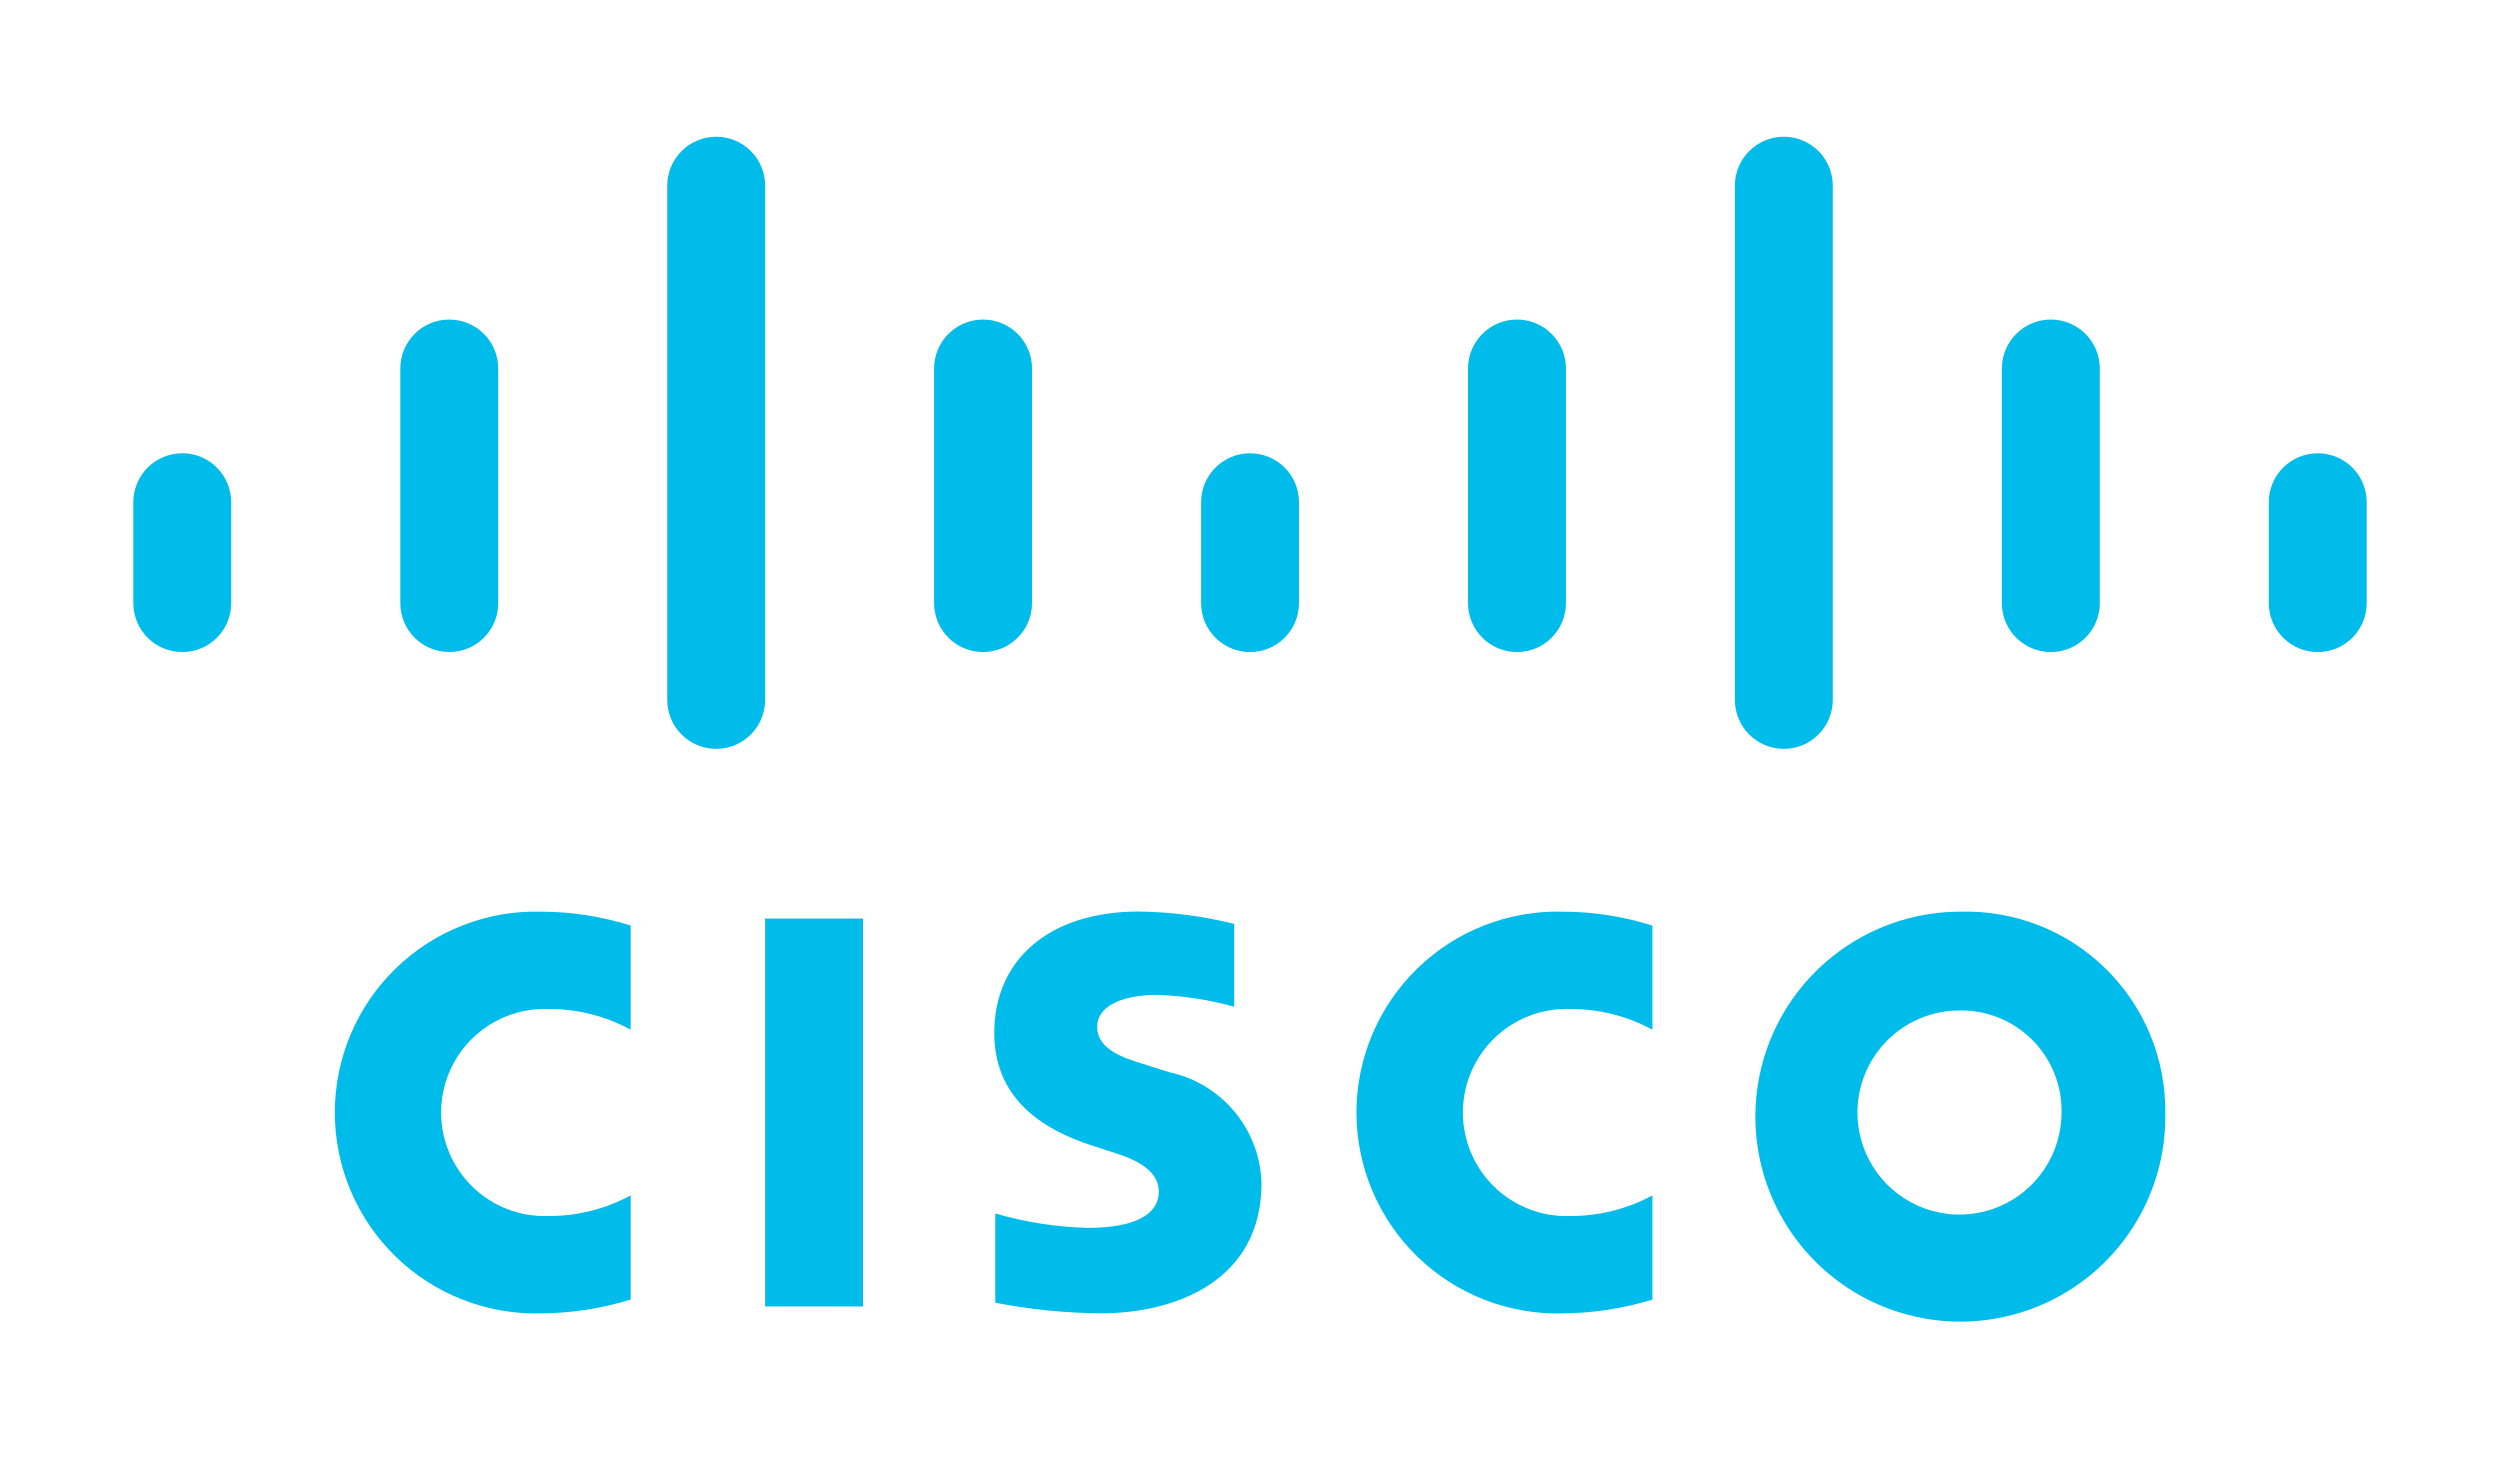
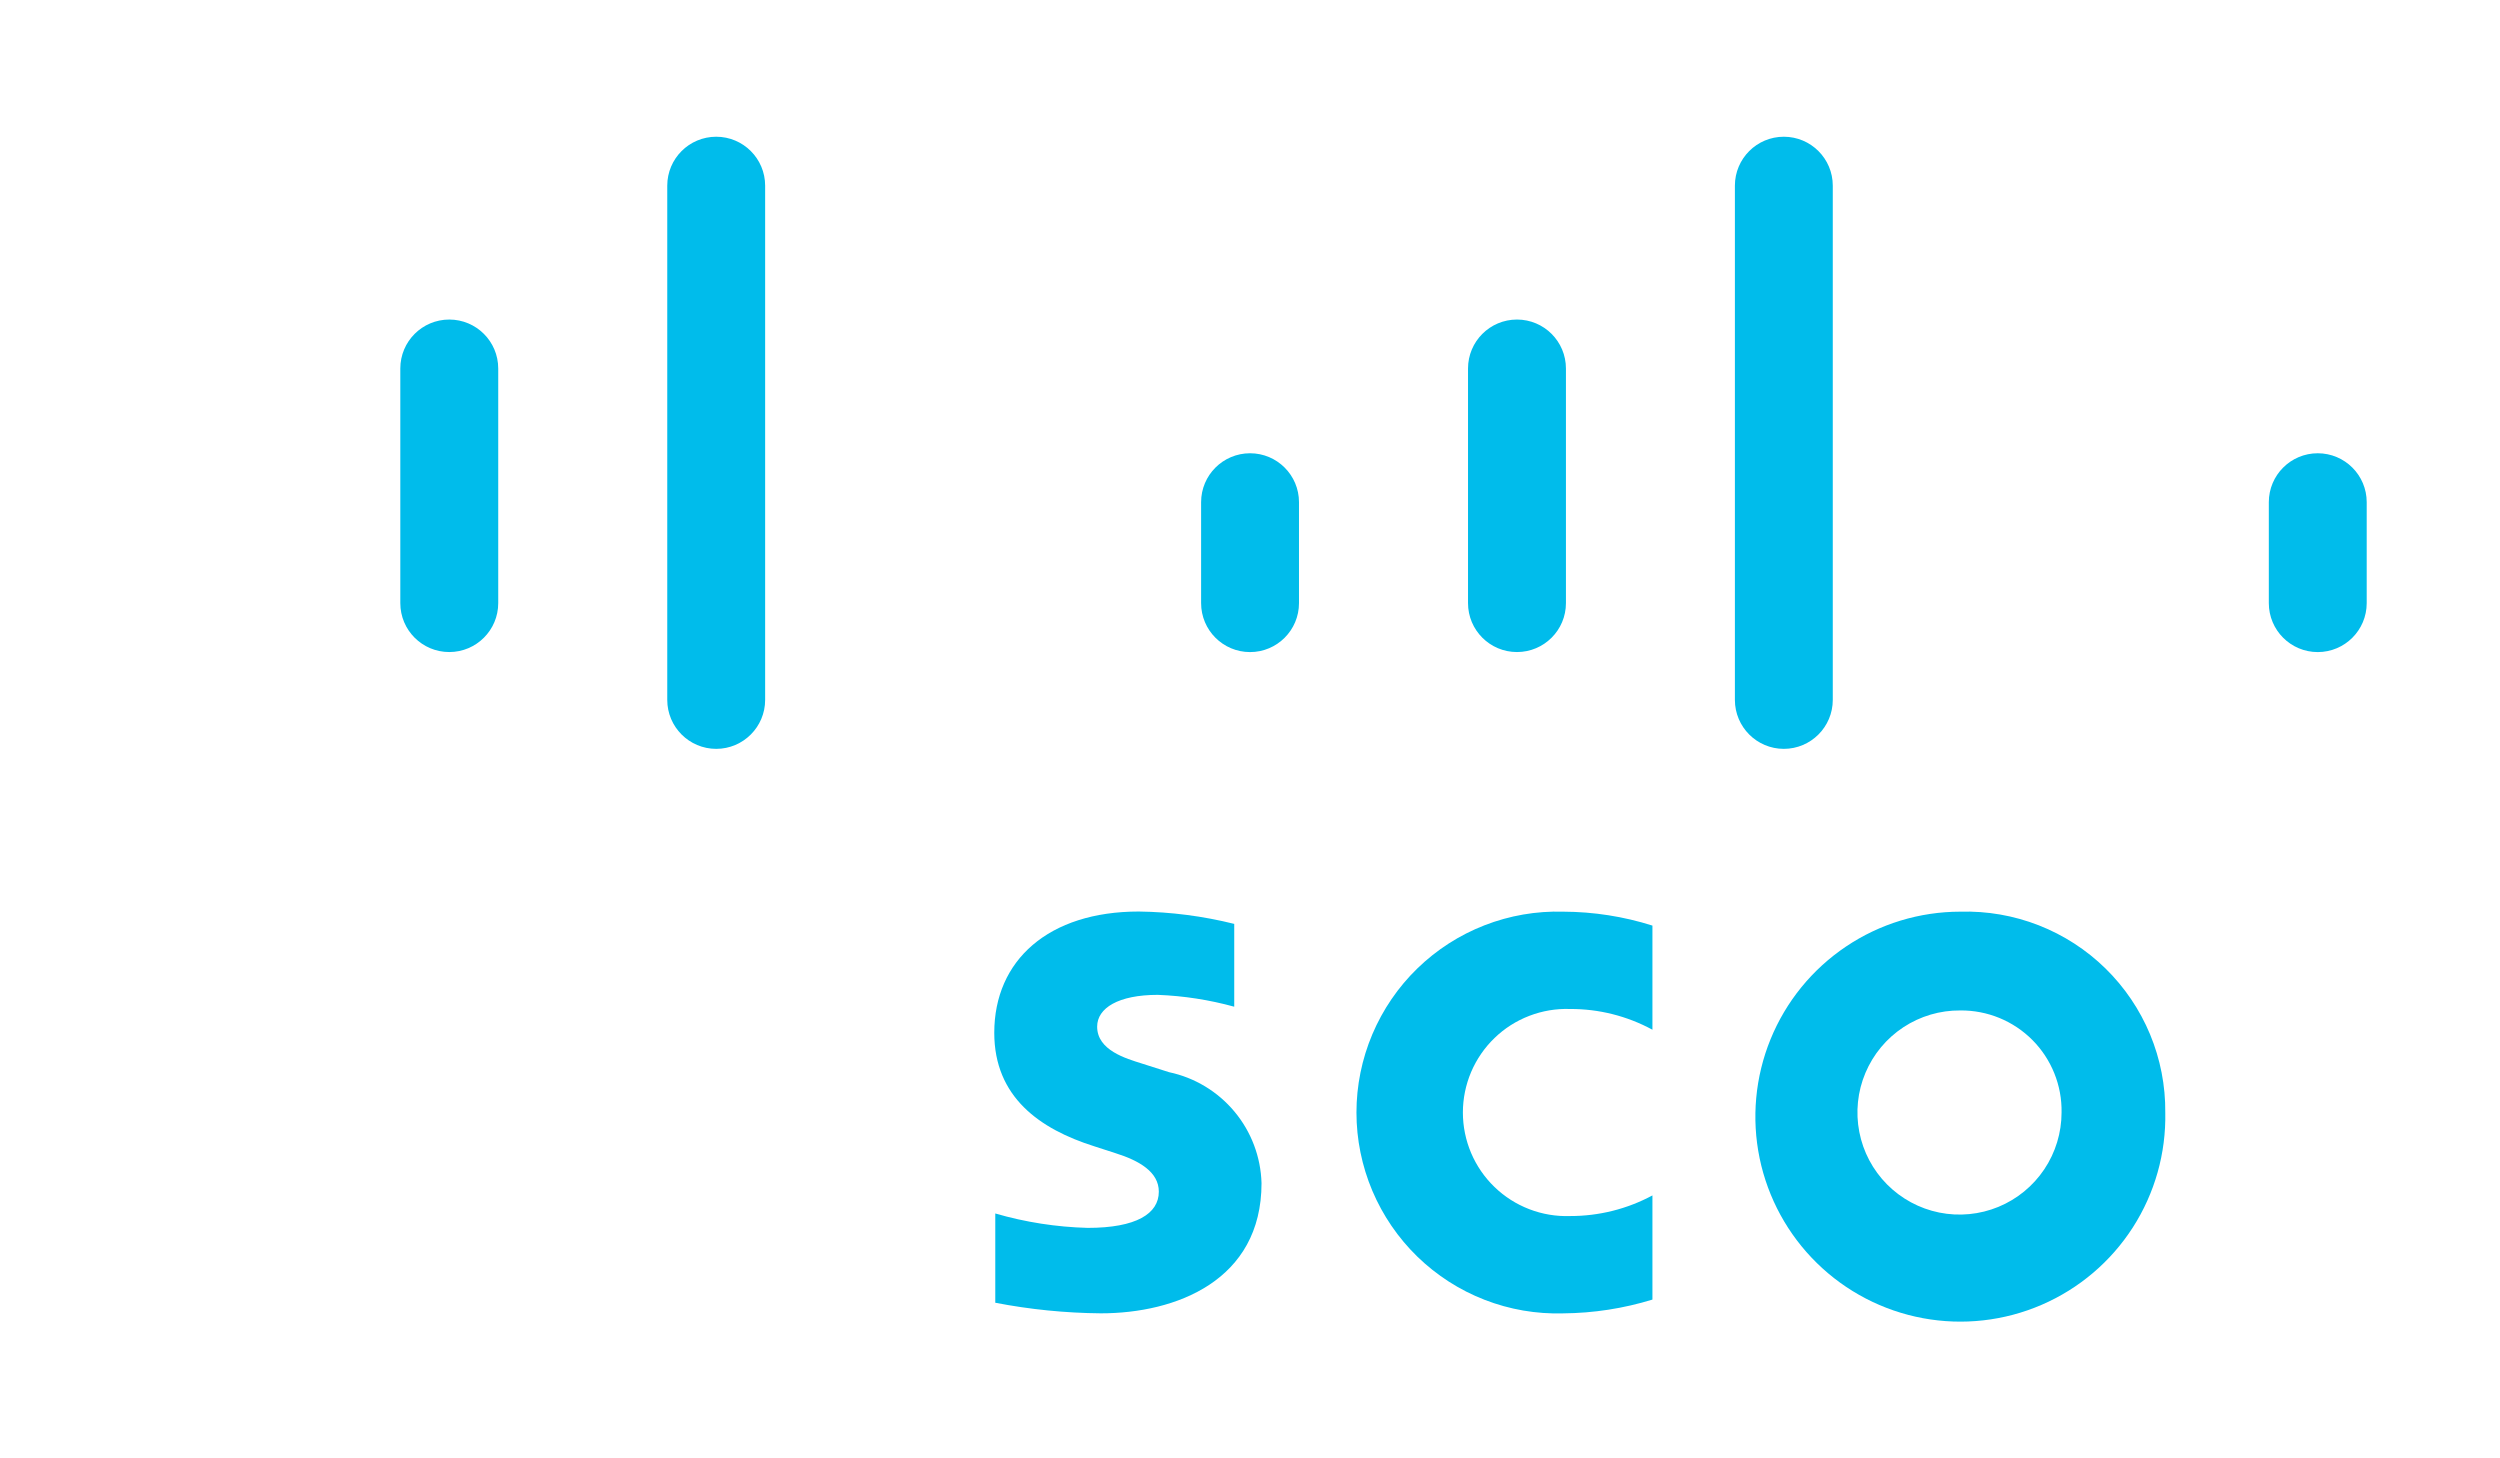
<svg xmlns="http://www.w3.org/2000/svg" width="72" height="42" viewBox="0 0 72 42" fill="none">
  <path d="M62.36 32.039C62.384 33.212 62.059 34.364 61.425 35.351C60.791 36.338 59.877 37.113 58.801 37.578C57.725 38.044 56.534 38.178 55.381 37.964C54.228 37.75 53.165 37.198 52.327 36.377C51.49 35.557 50.915 34.505 50.677 33.357C50.44 32.209 50.549 31.016 50.992 29.93C51.435 28.844 52.191 27.915 53.164 27.261C54.138 26.606 55.284 26.257 56.456 26.256C57.228 26.234 57.995 26.367 58.714 26.648C59.432 26.929 60.087 27.352 60.638 27.892C61.189 28.432 61.626 29.078 61.922 29.79C62.218 30.503 62.367 31.268 62.36 32.039ZM56.456 29.101C55.874 29.096 55.303 29.265 54.817 29.585C54.331 29.905 53.95 30.363 53.724 30.9C53.498 31.436 53.437 32.028 53.548 32.6C53.658 33.172 53.937 33.698 54.347 34.111C54.757 34.524 55.281 34.807 55.852 34.922C56.423 35.037 57.015 34.98 57.554 34.758C58.092 34.536 58.552 34.159 58.876 33.675C59.2 33.191 59.373 32.621 59.373 32.039C59.38 31.653 59.309 31.27 59.165 30.912C59.021 30.554 58.807 30.228 58.535 29.954C58.263 29.68 57.939 29.464 57.582 29.317C57.225 29.171 56.842 29.097 56.456 29.101Z" fill="#00BCEB" />
  <path d="M47.59 29.656C46.862 29.261 46.046 29.055 45.218 29.059C44.818 29.045 44.419 29.112 44.045 29.256C43.671 29.399 43.33 29.616 43.042 29.895C42.754 30.173 42.525 30.506 42.368 30.875C42.212 31.244 42.131 31.64 42.131 32.04C42.131 32.441 42.212 32.837 42.368 33.206C42.525 33.575 42.754 33.908 43.042 34.186C43.33 34.464 43.671 34.682 44.045 34.825C44.419 34.969 44.818 35.036 45.218 35.022C46.046 35.024 46.861 34.82 47.59 34.428V37.428C46.758 37.684 45.892 37.818 45.021 37.825C44.247 37.848 43.477 37.715 42.755 37.434C42.034 37.154 41.376 36.731 40.821 36.192C40.266 35.652 39.825 35.007 39.523 34.294C39.222 33.581 39.066 32.815 39.066 32.041C39.066 31.267 39.222 30.501 39.523 29.788C39.825 29.075 40.266 28.429 40.821 27.89C41.376 27.351 42.034 26.928 42.755 26.648C43.477 26.367 44.247 26.234 45.021 26.256C45.893 26.259 46.759 26.394 47.59 26.657V29.656Z" fill="#00BCEB" />
  <path d="M35.546 28.993C34.827 28.795 34.087 28.68 33.342 28.652C32.212 28.652 31.598 29.03 31.598 29.568C31.598 30.248 32.427 30.485 32.891 30.631L33.669 30.879C34.407 31.035 35.071 31.436 35.554 32.016C36.037 32.595 36.311 33.321 36.332 34.075C36.332 36.882 33.864 37.824 31.706 37.824C30.685 37.815 29.666 37.713 28.664 37.519V34.948C29.53 35.2 30.424 35.339 31.326 35.363C32.728 35.363 33.374 34.953 33.374 34.32C33.374 33.754 32.816 33.427 32.116 33.208C31.945 33.151 31.689 33.071 31.514 33.013C29.944 32.517 28.635 31.594 28.635 29.745C28.635 27.655 30.199 26.252 32.798 26.252C33.725 26.264 34.647 26.384 35.546 26.608V28.993Z" fill="#00BCEB" />
-   <path d="M24.855 26.454H22.035V37.626H24.855V26.454Z" fill="#00BCEB" />
-   <path d="M18.163 29.655C17.436 29.26 16.622 29.055 15.794 29.059C15.394 29.045 14.995 29.111 14.62 29.255C14.246 29.398 13.905 29.615 13.616 29.893C13.328 30.172 13.098 30.505 12.942 30.874C12.785 31.243 12.704 31.64 12.704 32.04C12.704 32.441 12.785 32.838 12.942 33.206C13.098 33.575 13.328 33.909 13.616 34.187C13.905 34.465 14.246 34.682 14.62 34.826C14.995 34.969 15.394 35.036 15.794 35.021C16.621 35.025 17.435 34.821 18.163 34.428V37.427C17.33 37.685 16.464 37.819 15.592 37.825C14.819 37.847 14.049 37.713 13.328 37.432C12.607 37.152 11.95 36.729 11.395 36.19C10.841 35.65 10.4 35.005 10.099 34.293C9.798 33.58 9.643 32.814 9.643 32.041C9.643 31.267 9.798 30.501 10.099 29.789C10.4 29.076 10.841 28.431 11.395 27.892C11.95 27.352 12.607 26.93 13.328 26.649C14.049 26.368 14.819 26.234 15.592 26.256C16.464 26.258 17.331 26.393 18.163 26.656V29.655Z" fill="#00BCEB" />
  <path d="M68.161 14.463C68.161 13.685 67.53 13.054 66.751 13.054C65.973 13.054 65.342 13.685 65.342 14.463V17.37C65.342 18.149 65.973 18.78 66.751 18.78C67.53 18.78 68.161 18.149 68.161 17.37V14.463Z" fill="#00BCEB" />
-   <path d="M60.474 10.613C60.474 9.834 59.843 9.203 59.064 9.203C58.285 9.203 57.654 9.834 57.654 10.613V17.37C57.654 18.148 58.285 18.779 59.064 18.779C59.843 18.779 60.474 18.148 60.474 17.37V10.613Z" fill="#00BCEB" />
  <path d="M52.784 5.347C52.784 4.569 52.153 3.938 51.374 3.938C50.596 3.938 49.965 4.569 49.965 5.347V20.157C49.965 20.935 50.596 21.567 51.374 21.567C52.153 21.567 52.784 20.935 52.784 20.157V5.347Z" fill="#00BCEB" />
  <path d="M45.099 10.613C45.099 9.834 44.468 9.203 43.689 9.203C42.91 9.203 42.279 9.834 42.279 10.613V17.37C42.279 18.148 42.91 18.779 43.689 18.779C44.468 18.779 45.099 18.148 45.099 17.37V10.613Z" fill="#00BCEB" />
  <path d="M37.411 14.463C37.411 13.685 36.78 13.054 36.002 13.054C35.223 13.054 34.592 13.685 34.592 14.463V17.37C34.592 18.149 35.223 18.78 36.002 18.78C36.78 18.78 37.411 18.149 37.411 17.37V14.463Z" fill="#00BCEB" />
-   <path d="M29.722 10.613C29.722 9.834 29.091 9.203 28.312 9.203C27.534 9.203 26.902 9.834 26.902 10.613V17.37C26.902 18.148 27.534 18.779 28.312 18.779C29.091 18.779 29.722 18.148 29.722 17.37V10.613Z" fill="#00BCEB" />
  <path d="M22.036 5.347C22.036 4.569 21.405 3.938 20.627 3.938C19.848 3.938 19.217 4.569 19.217 5.347V20.157C19.217 20.935 19.848 21.567 20.627 21.567C21.405 21.567 22.036 20.935 22.036 20.157V5.347Z" fill="#00BCEB" />
  <path d="M14.349 10.613C14.349 9.834 13.718 9.203 12.939 9.203C12.16 9.203 11.529 9.834 11.529 10.613V17.37C11.529 18.148 12.16 18.779 12.939 18.779C13.718 18.779 14.349 18.148 14.349 17.37V10.613Z" fill="#00BCEB" />
-   <path d="M6.659 14.463C6.659 13.685 6.028 13.054 5.25 13.054C4.471 13.054 3.84 13.685 3.84 14.463V17.37C3.84 18.149 4.471 18.78 5.25 18.78C6.028 18.78 6.659 18.149 6.659 17.37V14.463Z" fill="#00BCEB" />
</svg>